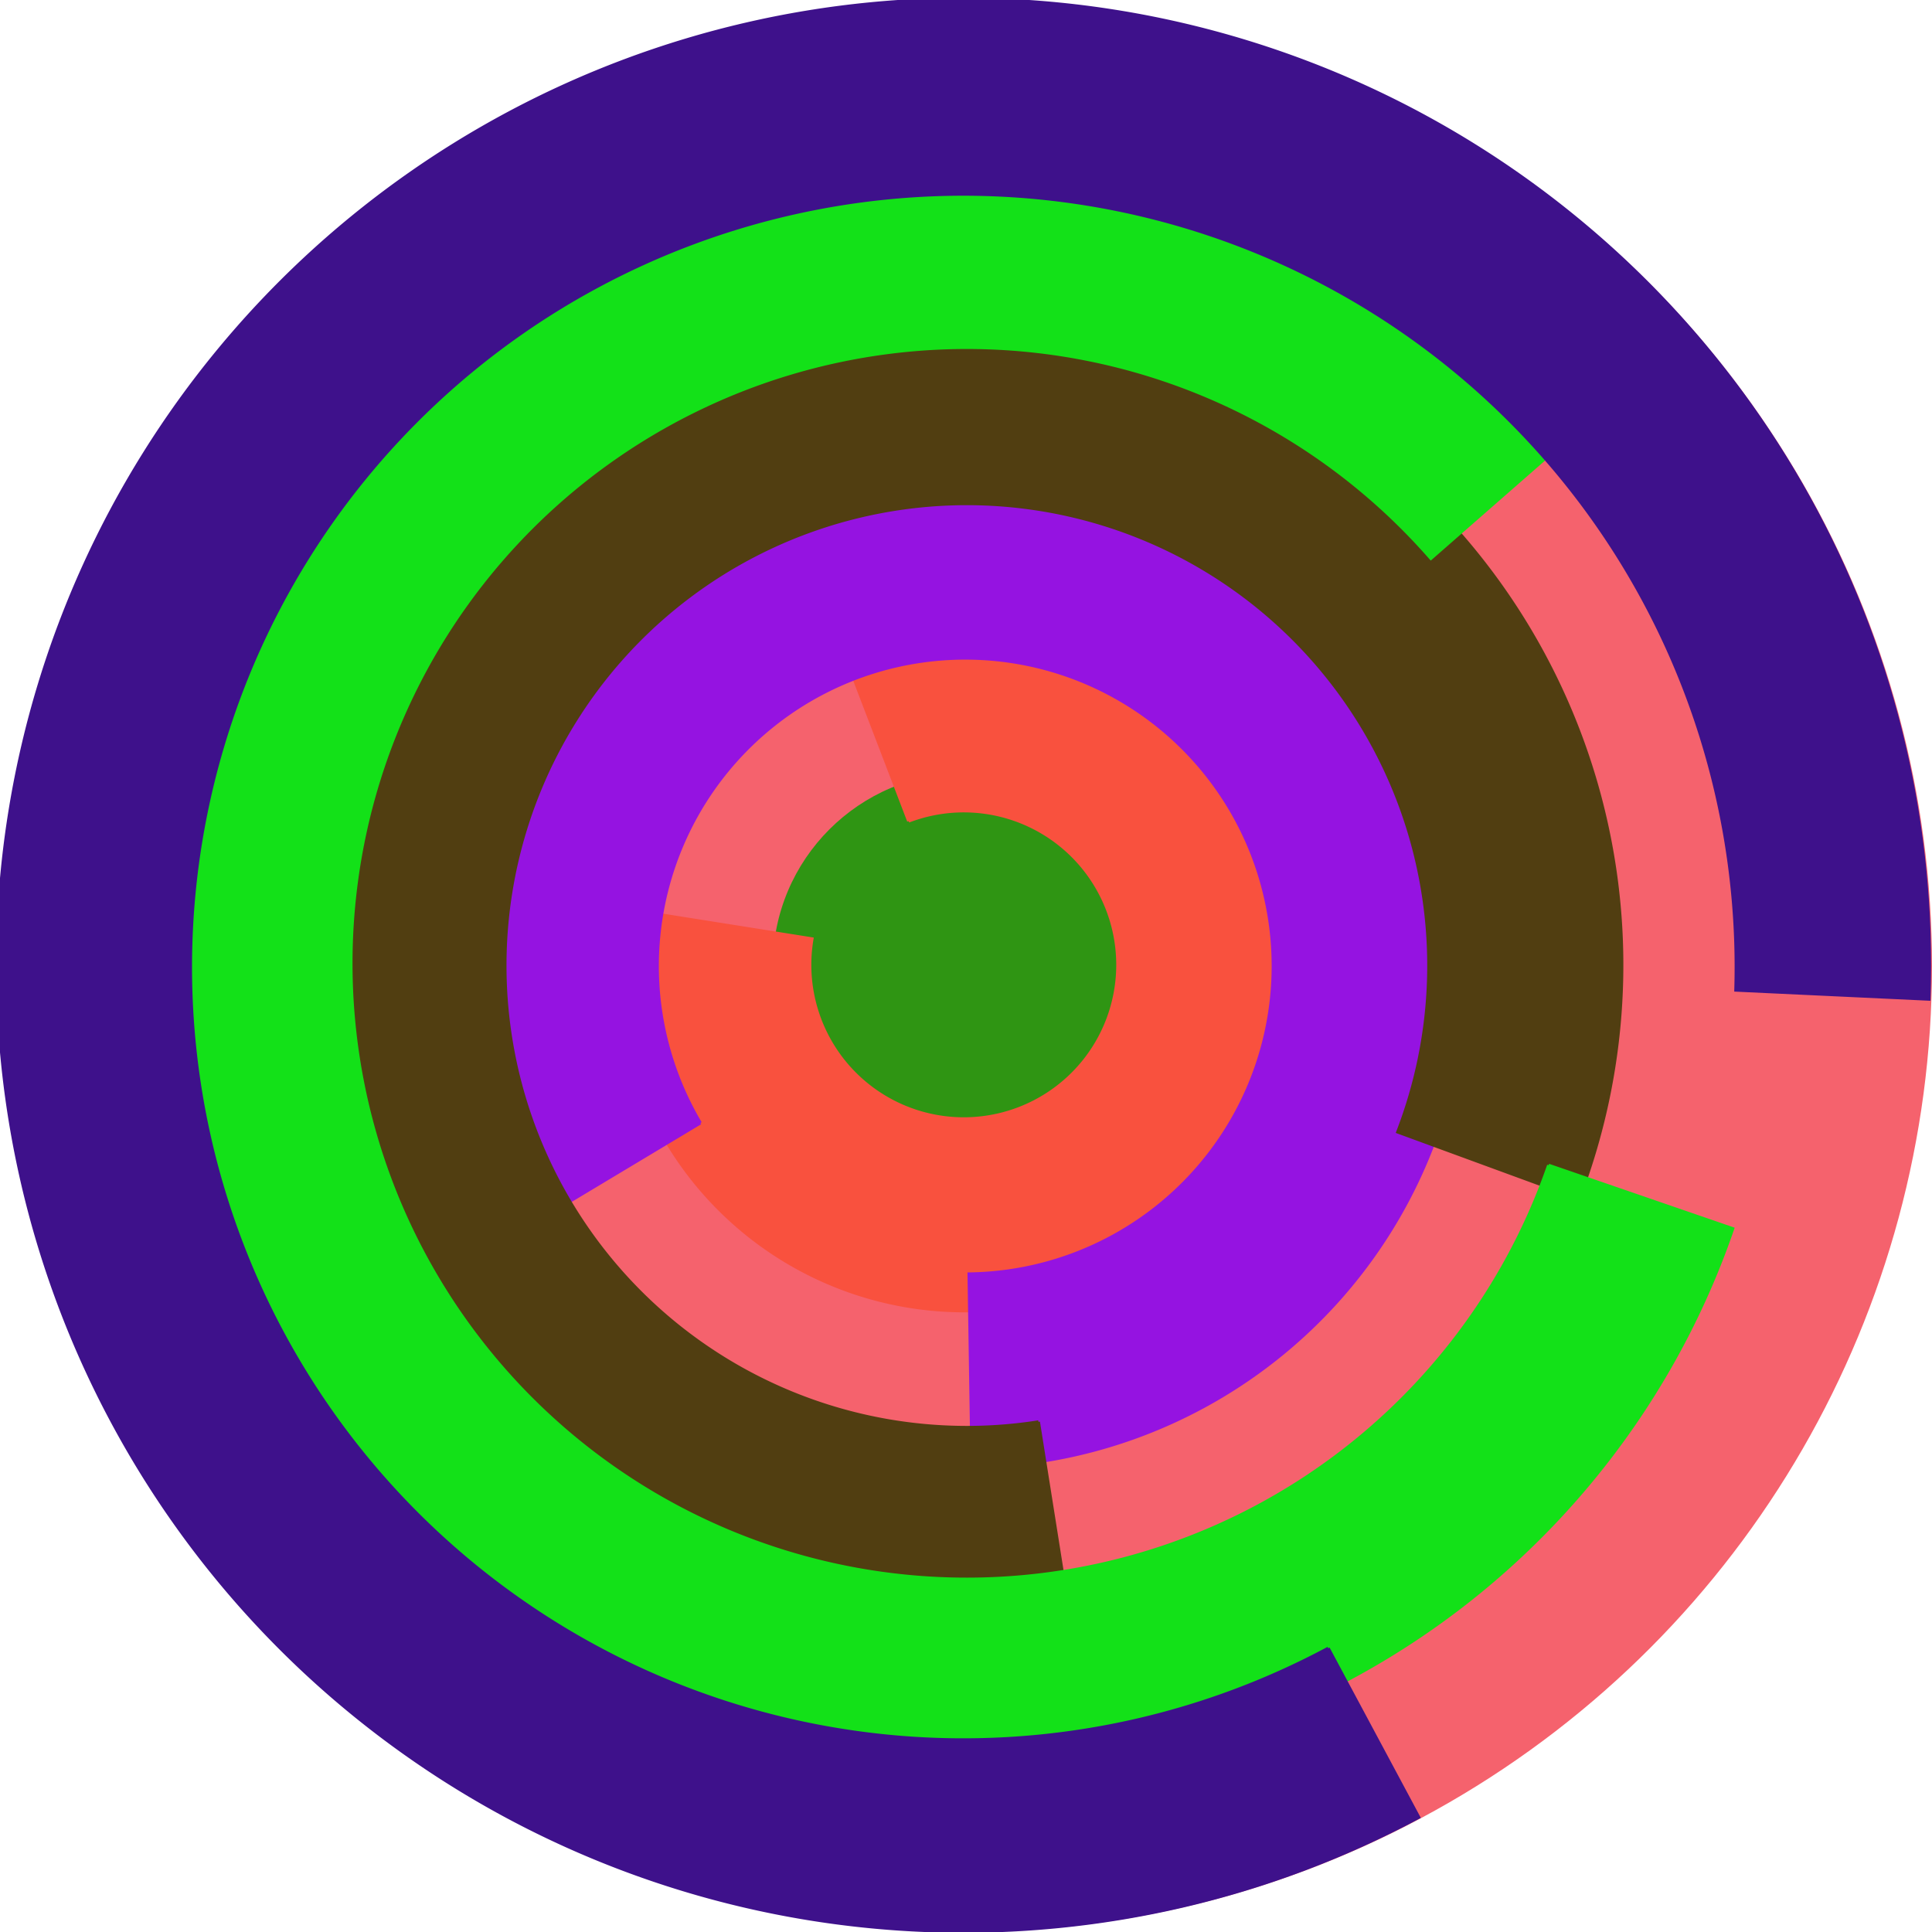
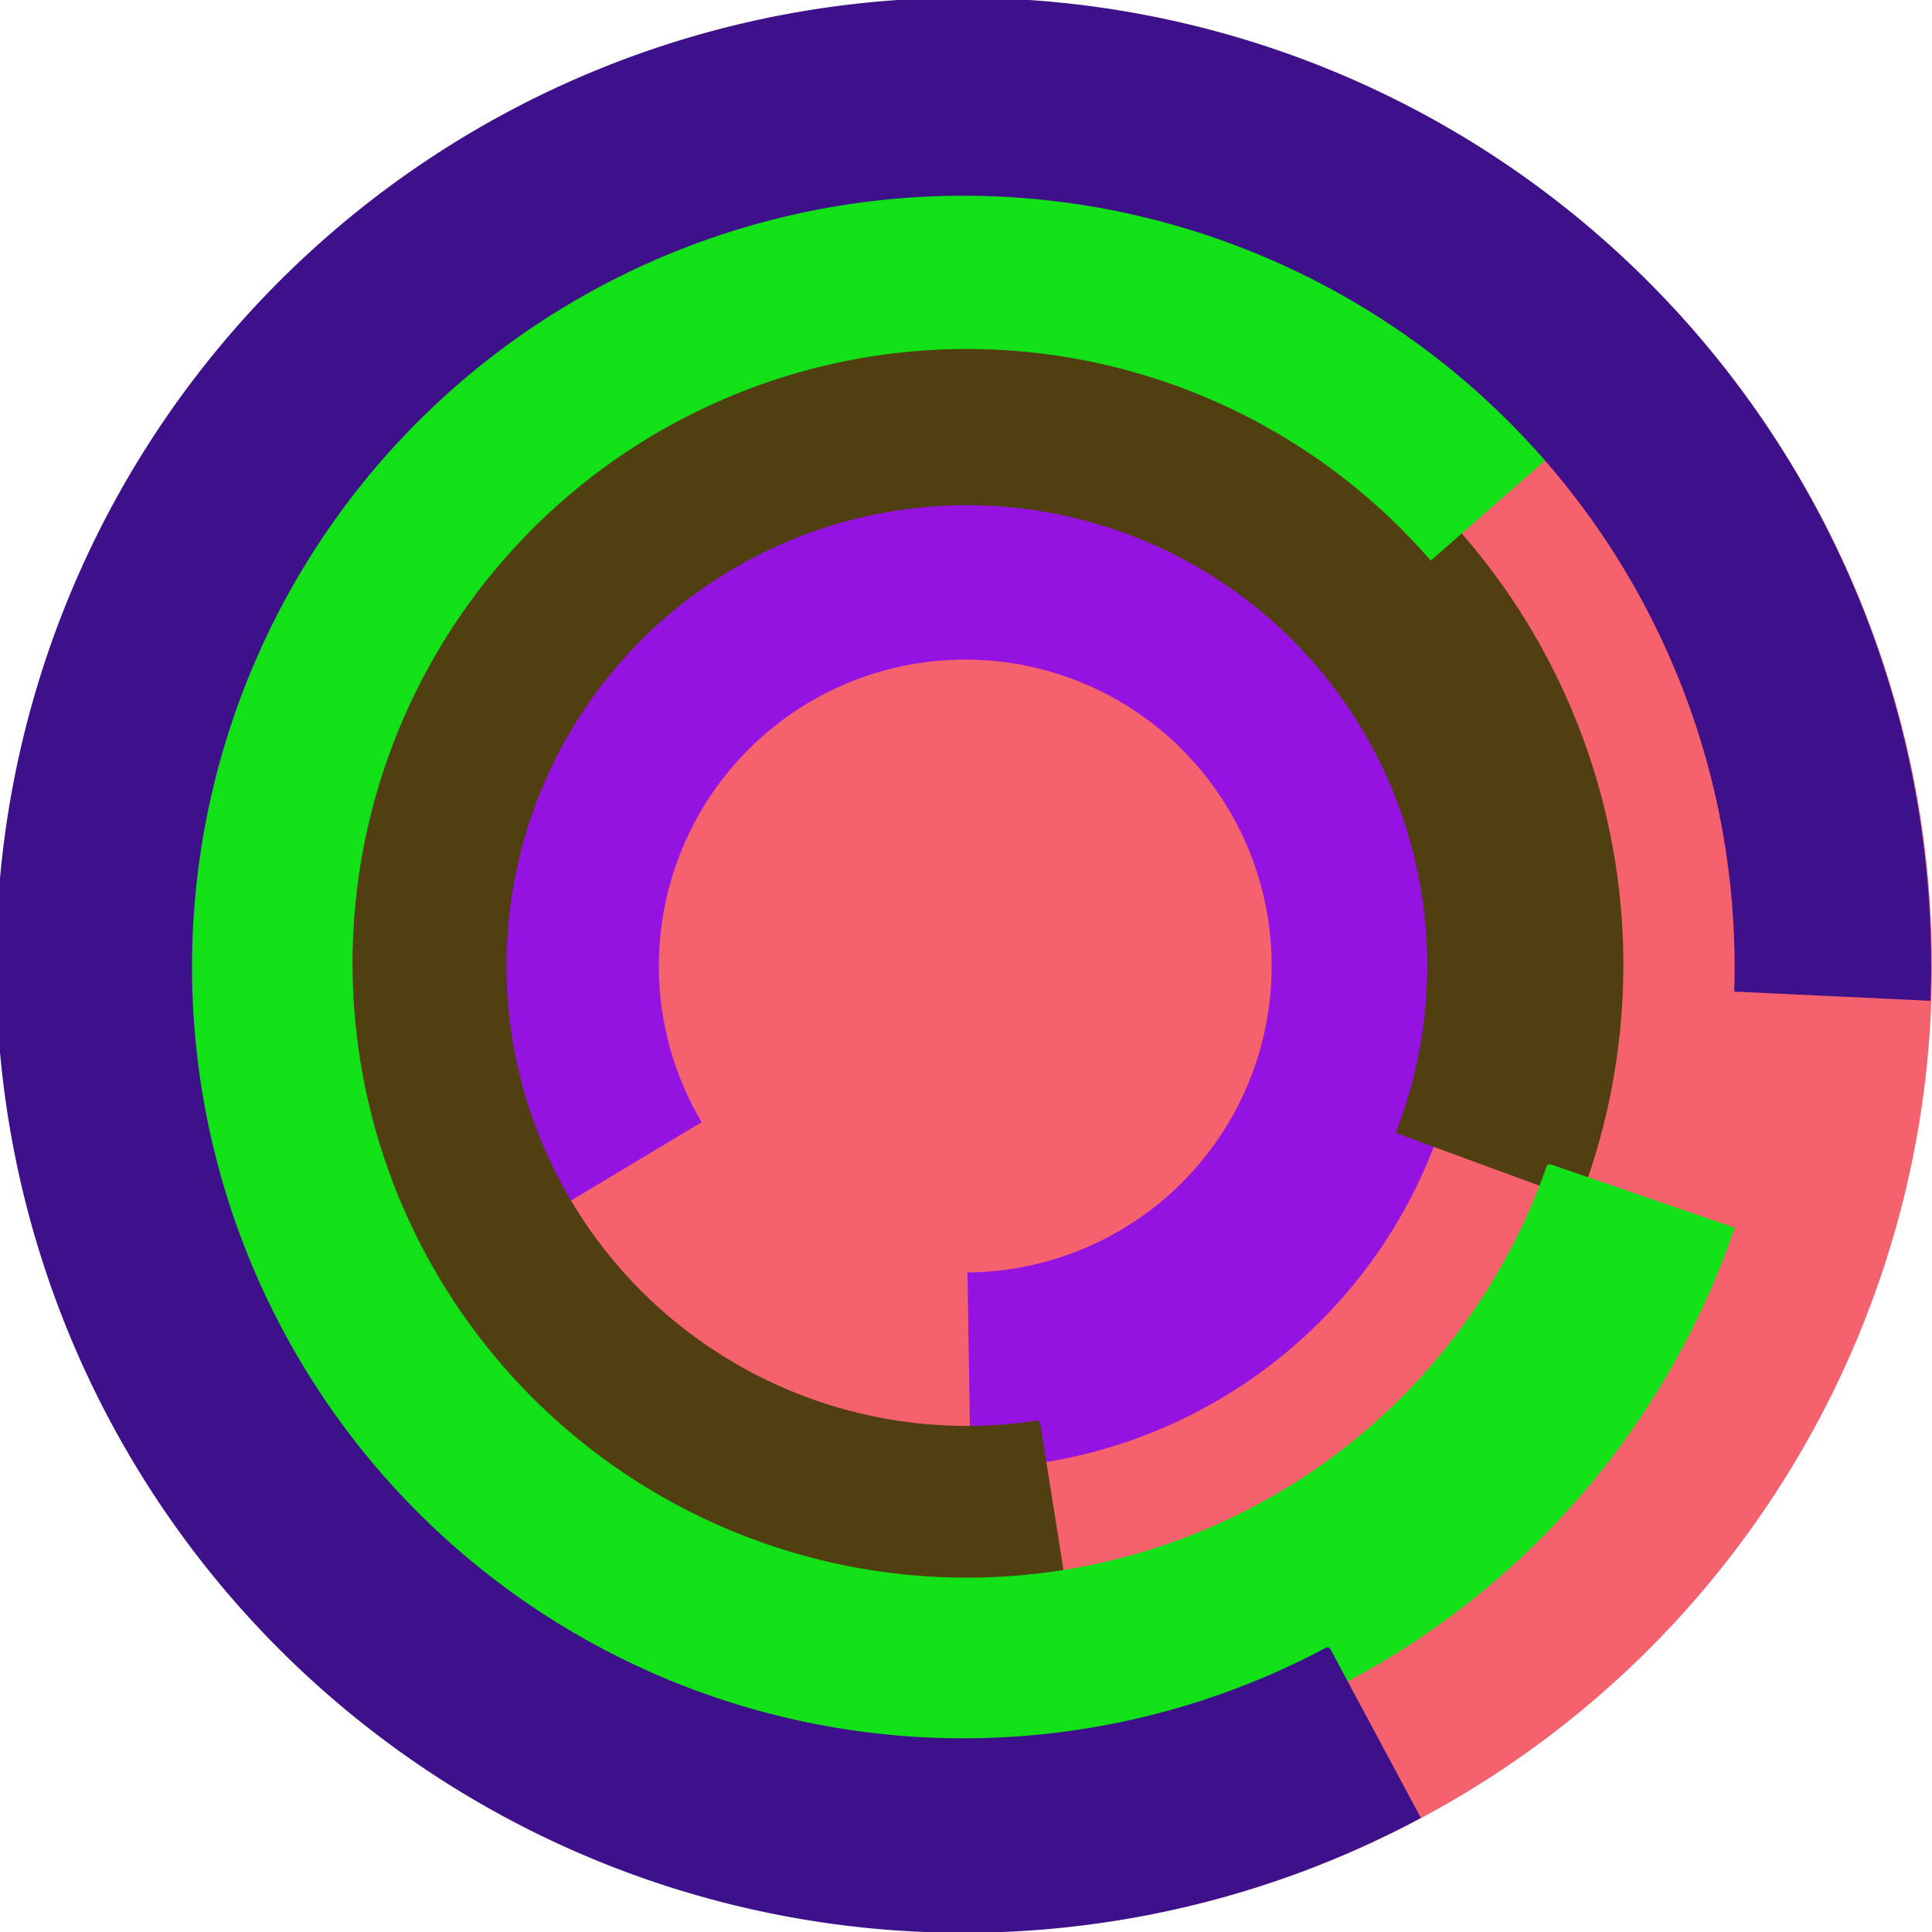
<svg xmlns="http://www.w3.org/2000/svg" version="1.1" width="640" height="640">
  <circle cx="320" cy="320" r="320" fill="rgb(245, 98, 109)" stroke="" stroke-width="0" />
-   <circle cx="320" cy="320" r="64" fill="rgb(47, 149, 19)" stroke="" stroke-width="0" />
-   <path fill="rgb(249, 81, 62)" stroke="rgb(249, 81, 62)" stroke-width="1" d="M 301,272 A 51,51 0 1 1 269,311 L 206,301 A 115,115 0 1 0 278,212 L 301,272" />
-   <path fill="rgb(149, 19, 225)" stroke="rgb(149, 19, 225)" stroke-width="1" d="M 232,372 A 102,102 0 1 1 321,422 L 322,486 A 166,166 0 1 0 177,405 L 232,372" />
+   <path fill="rgb(149, 19, 225)" stroke="rgb(149, 19, 225)" stroke-width="1" d="M 232,372 A 102,102 0 1 1 321,422 L 322,486 A 166,166 0 1 0 177,405 " />
  <path fill="rgb(81, 62, 17)" stroke="rgb(81, 62, 17)" stroke-width="1" d="M 344,471 A 153,153 0 1 1 463,375 L 523,397 A 217,217 0 1 0 354,534 L 344,471" />
  <path fill="rgb(19, 225, 24)" stroke="rgb(19, 225, 24)" stroke-width="1" d="M 513,386 A 204,204 0 1 1 474,185 L 522,143 A 268,268 0 1 0 574,407 L 513,386" />
  <path fill="rgb(62, 17, 139)" stroke="rgb(62, 17, 139)" stroke-width="1" d="M 440,546 A 256,256 0 1 1 575,328 L 639,331 A 320,320 0 1 0 470,602 L 440,546" />
</svg>